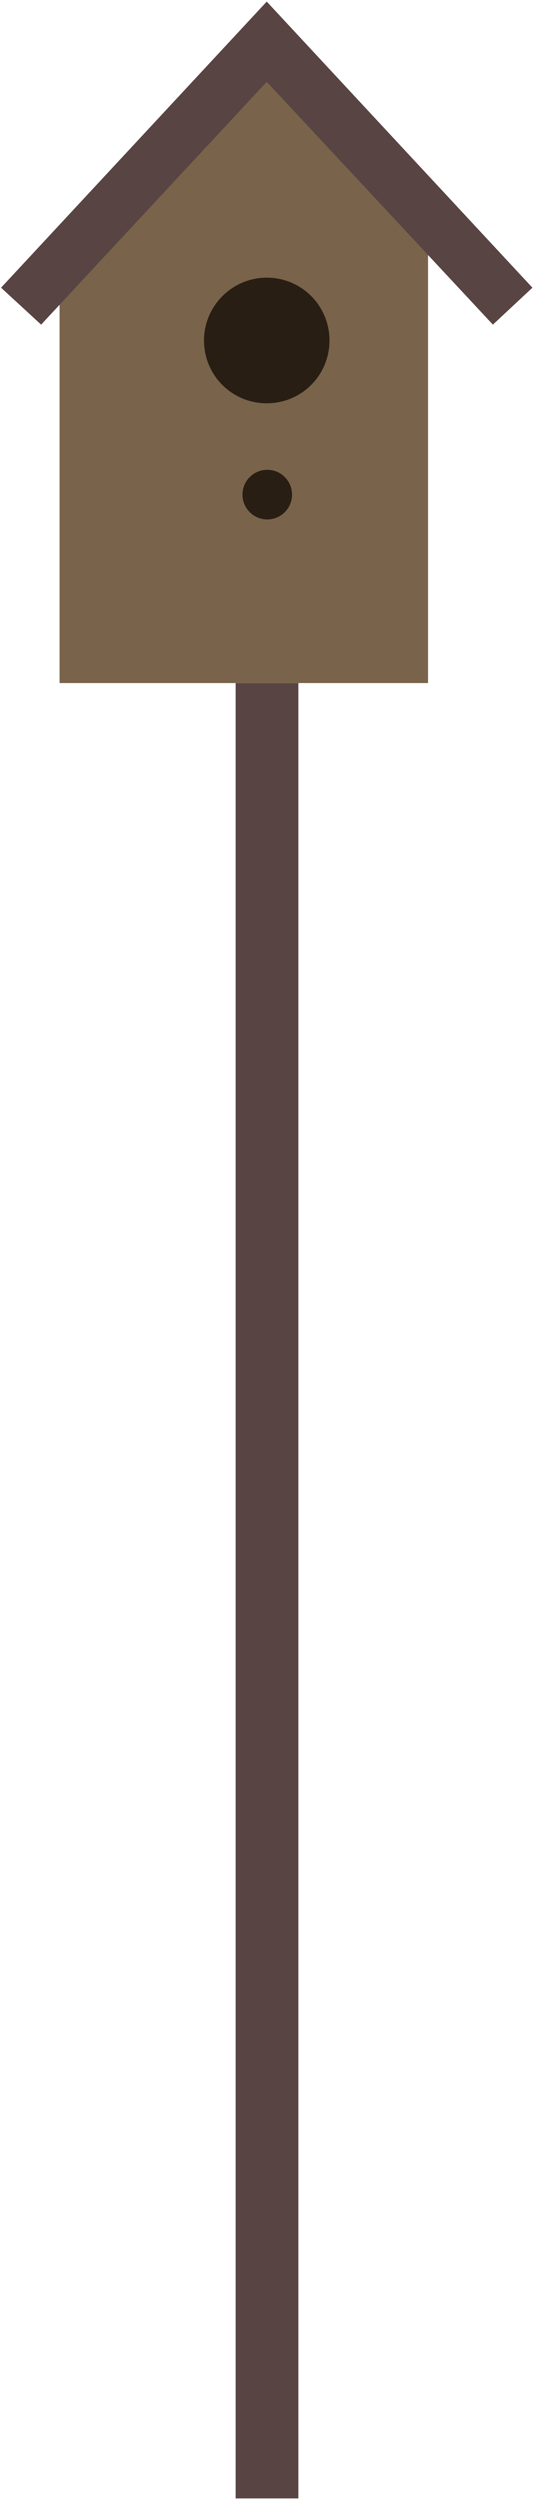
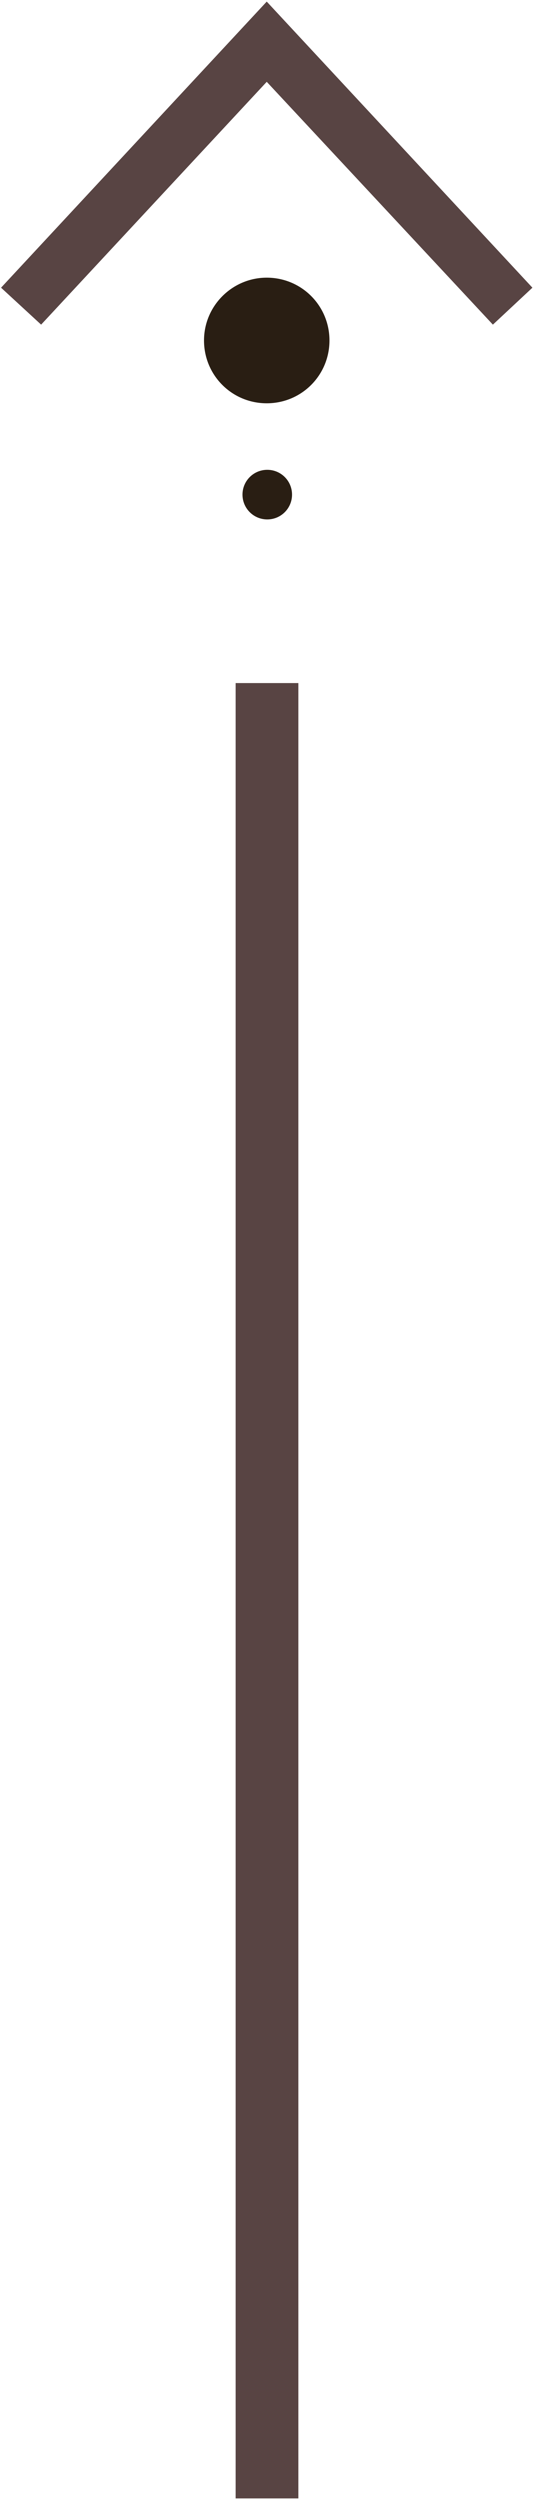
<svg xmlns="http://www.w3.org/2000/svg" xmlns:xlink="http://www.w3.org/1999/xlink" version="1.0" id="Layer_1" x="0" y="0" viewBox="0 0 101.3 473.6" xml:space="preserve">
  <style type="text/css">.st0{fill:#584443}</style>
  <path class="st0" d="M44.7 129.4h11.9v343.9H44.7z" />
-   <path fill="#79634a" d="M40.9 13h10.6l29.7 33.1v83.3H11.3V45.9z" />
  <path class="st0" d="M50.6.3L.2 54.5l7.6 7 42.8-46 42.9 46 7.5-7z" />
  <defs>
    <path id="SVGID_1_" d="M.2.3H101v472.9H.2z" />
  </defs>
  <clipPath id="SVGID_00000121267916902802210180000001232536771071969960_">
    <use xlink:href="#SVGID_1_" overflow="visible" />
  </clipPath>
  <path d="M38.7 64.5c0 6.6 5.3 11.9 11.9 11.9 6.6 0 11.9-5.3 11.9-11.9 0-6.6-5.3-11.9-11.9-11.9-6.5 0-11.9 5.3-11.9 11.9M46 93.7c0 2.6 2.1 4.7 4.7 4.7s4.7-2.1 4.7-4.7-2.1-4.7-4.7-4.7-4.7 2.1-4.7 4.7" clip-path="url(#SVGID_00000121267916902802210180000001232536771071969960_)" fill="#291e13" />
</svg>